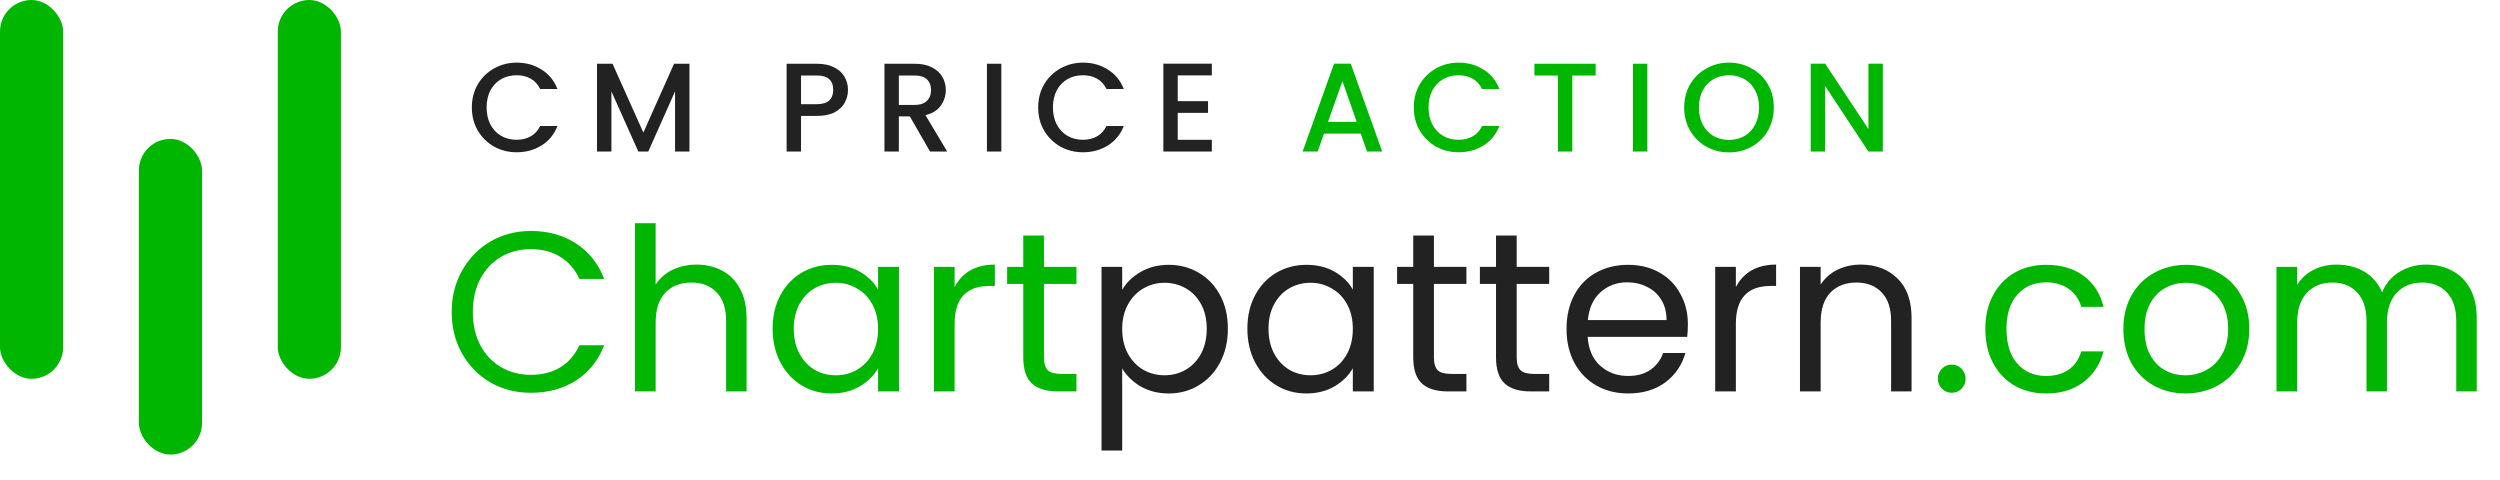
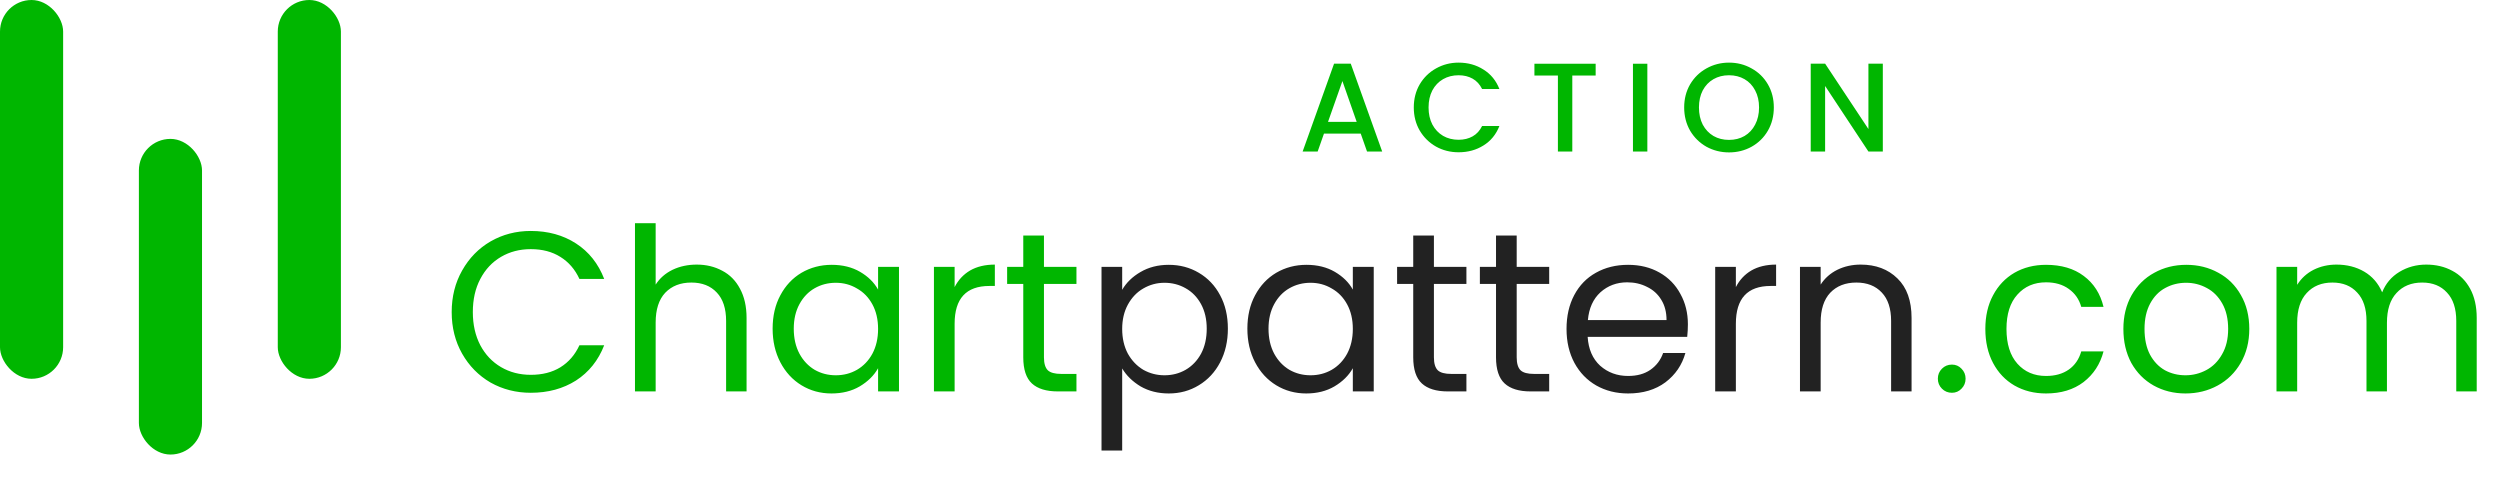
<svg xmlns="http://www.w3.org/2000/svg" width="198" height="38" viewBox="0 0 198 38" fill="none">
  <path d="M35.774 24.718C35.774 23.494 36.05 22.396 36.602 21.424C37.154 20.44 37.904 19.672 38.852 19.12C39.812 18.568 40.874 18.292 42.038 18.292C43.406 18.292 44.6 18.622 45.62 19.282C46.64 19.942 47.384 20.878 47.852 22.09H45.89C45.542 21.334 45.038 20.752 44.378 20.344C43.73 19.936 42.95 19.732 42.038 19.732C41.162 19.732 40.376 19.936 39.68 20.344C38.984 20.752 38.438 21.334 38.042 22.09C37.646 22.834 37.448 23.71 37.448 24.718C37.448 25.714 37.646 26.59 38.042 27.346C38.438 28.09 38.984 28.666 39.68 29.074C40.376 29.482 41.162 29.686 42.038 29.686C42.95 29.686 43.73 29.488 44.378 29.092C45.038 28.684 45.542 28.102 45.89 27.346H47.852C47.384 28.546 46.64 29.476 45.62 30.136C44.6 30.784 43.406 31.108 42.038 31.108C40.874 31.108 39.812 30.838 38.852 30.298C37.904 29.746 37.154 28.984 36.602 28.012C36.05 27.04 35.774 25.942 35.774 24.718ZM55.186 20.956C55.93 20.956 56.602 21.118 57.202 21.442C57.802 21.754 58.27 22.228 58.606 22.864C58.954 23.5 59.128 24.274 59.128 25.186V31H57.508V25.42C57.508 24.436 57.262 23.686 56.77 23.17C56.278 22.642 55.606 22.378 54.754 22.378C53.89 22.378 53.2 22.648 52.684 23.188C52.18 23.728 51.928 24.514 51.928 25.546V31H50.29V17.68H51.928V22.54C52.252 22.036 52.696 21.646 53.26 21.37C53.836 21.094 54.478 20.956 55.186 20.956ZM61.192 26.032C61.192 25.024 61.396 24.142 61.804 23.386C62.212 22.618 62.77 22.024 63.478 21.604C64.198 21.184 64.996 20.974 65.872 20.974C66.736 20.974 67.486 21.16 68.122 21.532C68.758 21.904 69.232 22.372 69.544 22.936V21.136H71.2V31H69.544V29.164C69.22 29.74 68.734 30.22 68.086 30.604C67.45 30.976 66.706 31.162 65.854 31.162C64.978 31.162 64.186 30.946 63.478 30.514C62.77 30.082 62.212 29.476 61.804 28.696C61.396 27.916 61.192 27.028 61.192 26.032ZM69.544 26.05C69.544 25.306 69.394 24.658 69.094 24.106C68.794 23.554 68.386 23.134 67.87 22.846C67.366 22.546 66.808 22.396 66.196 22.396C65.584 22.396 65.026 22.54 64.522 22.828C64.018 23.116 63.616 23.536 63.316 24.088C63.016 24.64 62.866 25.288 62.866 26.032C62.866 26.788 63.016 27.448 63.316 28.012C63.616 28.564 64.018 28.99 64.522 29.29C65.026 29.578 65.584 29.722 66.196 29.722C66.808 29.722 67.366 29.578 67.87 29.29C68.386 28.99 68.794 28.564 69.094 28.012C69.394 27.448 69.544 26.794 69.544 26.05ZM75.606 22.738C75.894 22.174 76.302 21.736 76.83 21.424C77.37 21.112 78.024 20.956 78.792 20.956V22.648H78.36C76.524 22.648 75.606 23.644 75.606 25.636V31H73.968V21.136H75.606V22.738ZM82.681 22.486V28.3C82.681 28.78 82.783 29.122 82.987 29.326C83.191 29.518 83.545 29.614 84.049 29.614H85.255V31H83.779C82.867 31 82.183 30.79 81.727 30.37C81.271 29.95 81.043 29.26 81.043 28.3V22.486H79.765V21.136H81.043V18.652H82.681V21.136H85.255V22.486H82.681ZM154.594 31.108C154.282 31.108 154.018 31 153.802 30.784C153.586 30.568 153.478 30.304 153.478 29.992C153.478 29.68 153.586 29.416 153.802 29.2C154.018 28.984 154.282 28.876 154.594 28.876C154.894 28.876 155.146 28.984 155.35 29.2C155.566 29.416 155.674 29.68 155.674 29.992C155.674 30.304 155.566 30.568 155.35 30.784C155.146 31 154.894 31.108 154.594 31.108ZM157.239 26.05C157.239 25.03 157.443 24.142 157.851 23.386C158.259 22.618 158.823 22.024 159.543 21.604C160.275 21.184 161.109 20.974 162.045 20.974C163.257 20.974 164.253 21.268 165.033 21.856C165.825 22.444 166.347 23.26 166.599 24.304H164.835C164.667 23.704 164.337 23.23 163.845 22.882C163.365 22.534 162.765 22.36 162.045 22.36C161.109 22.36 160.353 22.684 159.777 23.332C159.201 23.968 158.913 24.874 158.913 26.05C158.913 27.238 159.201 28.156 159.777 28.804C160.353 29.452 161.109 29.776 162.045 29.776C162.765 29.776 163.365 29.608 163.845 29.272C164.325 28.936 164.655 28.456 164.835 27.832H166.599C166.335 28.84 165.807 29.65 165.015 30.262C164.223 30.862 163.233 31.162 162.045 31.162C161.109 31.162 160.275 30.952 159.543 30.532C158.823 30.112 158.259 29.518 157.851 28.75C157.443 27.982 157.239 27.082 157.239 26.05ZM173.086 31.162C172.162 31.162 171.322 30.952 170.566 30.532C169.822 30.112 169.234 29.518 168.802 28.75C168.382 27.97 168.172 27.07 168.172 26.05C168.172 25.042 168.388 24.154 168.82 23.386C169.264 22.606 169.864 22.012 170.62 21.604C171.376 21.184 172.222 20.974 173.158 20.974C174.094 20.974 174.94 21.184 175.696 21.604C176.452 22.012 177.046 22.6 177.478 23.368C177.922 24.136 178.144 25.03 178.144 26.05C178.144 27.07 177.916 27.97 177.46 28.75C177.016 29.518 176.41 30.112 175.642 30.532C174.874 30.952 174.022 31.162 173.086 31.162ZM173.086 29.722C173.674 29.722 174.226 29.584 174.742 29.308C175.258 29.032 175.672 28.618 175.984 28.066C176.308 27.514 176.47 26.842 176.47 26.05C176.47 25.258 176.314 24.586 176.002 24.034C175.69 23.482 175.282 23.074 174.778 22.81C174.274 22.534 173.728 22.396 173.14 22.396C172.54 22.396 171.988 22.534 171.484 22.81C170.992 23.074 170.596 23.482 170.296 24.034C169.996 24.586 169.846 25.258 169.846 26.05C169.846 26.854 169.99 27.532 170.278 28.084C170.578 28.636 170.974 29.05 171.466 29.326C171.958 29.59 172.498 29.722 173.086 29.722ZM192.16 20.956C192.928 20.956 193.612 21.118 194.212 21.442C194.812 21.754 195.286 22.228 195.634 22.864C195.982 23.5 196.156 24.274 196.156 25.186V31H194.536V25.42C194.536 24.436 194.29 23.686 193.798 23.17C193.318 22.642 192.664 22.378 191.836 22.378C190.984 22.378 190.306 22.654 189.802 23.206C189.298 23.746 189.046 24.532 189.046 25.564V31H187.426V25.42C187.426 24.436 187.18 23.686 186.688 23.17C186.208 22.642 185.554 22.378 184.726 22.378C183.874 22.378 183.196 22.654 182.692 23.206C182.188 23.746 181.936 24.532 181.936 25.564V31H180.298V21.136H181.936V22.558C182.26 22.042 182.692 21.646 183.232 21.37C183.784 21.094 184.39 20.956 185.05 20.956C185.878 20.956 186.61 21.142 187.246 21.514C187.882 21.886 188.356 22.432 188.668 23.152C188.944 22.456 189.4 21.916 190.036 21.532C190.672 21.148 191.38 20.956 192.16 20.956Z" fill="#00B600" />
  <path d="M88.877 22.954C89.201 22.39 89.681 21.922 90.317 21.55C90.966 21.166 91.716 20.974 92.567 20.974C93.444 20.974 94.236 21.184 94.944 21.604C95.663 22.024 96.228 22.618 96.635 23.386C97.043 24.142 97.248 25.024 97.248 26.032C97.248 27.028 97.043 27.916 96.635 28.696C96.228 29.476 95.663 30.082 94.944 30.514C94.236 30.946 93.444 31.162 92.567 31.162C91.728 31.162 90.984 30.976 90.335 30.604C89.7 30.22 89.213 29.746 88.877 29.182V35.68H87.24V21.136H88.877V22.954ZM95.573 26.032C95.573 25.288 95.424 24.64 95.124 24.088C94.823 23.536 94.415 23.116 93.9 22.828C93.395 22.54 92.838 22.396 92.225 22.396C91.626 22.396 91.067 22.546 90.552 22.846C90.047 23.134 89.639 23.56 89.328 24.124C89.028 24.676 88.877 25.318 88.877 26.05C88.877 26.794 89.028 27.448 89.328 28.012C89.639 28.564 90.047 28.99 90.552 29.29C91.067 29.578 91.626 29.722 92.225 29.722C92.838 29.722 93.395 29.578 93.9 29.29C94.415 28.99 94.823 28.564 95.124 28.012C95.424 27.448 95.573 26.788 95.573 26.032ZM98.792 26.032C98.792 25.024 98.996 24.142 99.404 23.386C99.812 22.618 100.37 22.024 101.078 21.604C101.798 21.184 102.596 20.974 103.472 20.974C104.336 20.974 105.086 21.16 105.722 21.532C106.358 21.904 106.832 22.372 107.144 22.936V21.136H108.8V31H107.144V29.164C106.82 29.74 106.334 30.22 105.686 30.604C105.05 30.976 104.306 31.162 103.454 31.162C102.578 31.162 101.786 30.946 101.078 30.514C100.37 30.082 99.812 29.476 99.404 28.696C98.996 27.916 98.792 27.028 98.792 26.032ZM107.144 26.05C107.144 25.306 106.994 24.658 106.694 24.106C106.394 23.554 105.986 23.134 105.47 22.846C104.966 22.546 104.408 22.396 103.796 22.396C103.184 22.396 102.626 22.54 102.122 22.828C101.618 23.116 101.216 23.536 100.916 24.088C100.616 24.64 100.466 25.288 100.466 26.032C100.466 26.788 100.616 27.448 100.916 28.012C101.216 28.564 101.618 28.99 102.122 29.29C102.626 29.578 103.184 29.722 103.796 29.722C104.408 29.722 104.966 29.578 105.47 29.29C105.986 28.99 106.394 28.564 106.694 28.012C106.994 27.448 107.144 26.794 107.144 26.05ZM113.566 22.486V28.3C113.566 28.78 113.668 29.122 113.872 29.326C114.076 29.518 114.43 29.614 114.934 29.614H116.14V31H114.664C113.752 31 113.068 30.79 112.612 30.37C112.156 29.95 111.928 29.26 111.928 28.3V22.486H110.65V21.136H111.928V18.652H113.566V21.136H116.14V22.486H113.566ZM120.122 22.486V28.3C120.122 28.78 120.224 29.122 120.428 29.326C120.632 29.518 120.986 29.614 121.49 29.614H122.696V31H121.22C120.308 31 119.624 30.79 119.168 30.37C118.712 29.95 118.484 29.26 118.484 28.3V22.486H117.206V21.136H118.484V18.652H120.122V21.136H122.696V22.486H120.122ZM133.681 25.69C133.681 26.002 133.663 26.332 133.627 26.68H125.743C125.803 27.652 126.133 28.414 126.733 28.966C127.345 29.506 128.083 29.776 128.947 29.776C129.655 29.776 130.243 29.614 130.711 29.29C131.191 28.954 131.527 28.51 131.719 27.958H133.483C133.219 28.906 132.691 29.68 131.899 30.28C131.107 30.868 130.123 31.162 128.947 31.162C128.011 31.162 127.171 30.952 126.427 30.532C125.695 30.112 125.119 29.518 124.699 28.75C124.279 27.97 124.069 27.07 124.069 26.05C124.069 25.03 124.273 24.136 124.681 23.368C125.089 22.6 125.659 22.012 126.391 21.604C127.135 21.184 127.987 20.974 128.947 20.974C129.883 20.974 130.711 21.178 131.431 21.586C132.151 21.994 132.703 22.558 133.087 23.278C133.483 23.986 133.681 24.79 133.681 25.69ZM131.989 25.348C131.989 24.724 131.851 24.19 131.575 23.746C131.299 23.29 130.921 22.948 130.441 22.72C129.973 22.48 129.451 22.36 128.875 22.36C128.047 22.36 127.339 22.624 126.751 23.152C126.175 23.68 125.845 24.412 125.761 25.348H131.989ZM137.481 22.738C137.769 22.174 138.177 21.736 138.705 21.424C139.245 21.112 139.899 20.956 140.667 20.956V22.648H140.235C138.399 22.648 137.481 23.644 137.481 25.636V31H135.843V21.136H137.481V22.738ZM147.364 20.956C148.564 20.956 149.536 21.322 150.28 22.054C151.024 22.774 151.396 23.818 151.396 25.186V31H149.776V25.42C149.776 24.436 149.53 23.686 149.038 23.17C148.546 22.642 147.874 22.378 147.022 22.378C146.158 22.378 145.468 22.648 144.952 23.188C144.448 23.728 144.196 24.514 144.196 25.546V31H142.558V21.136H144.196V22.54C144.52 22.036 144.958 21.646 145.51 21.37C146.074 21.094 146.692 20.956 147.364 20.956Z" fill="#222222" />
-   <path d="M37.37 8.51C37.37 7.83 37.527 7.22 37.84 6.68C38.16 6.14 38.59 5.72 39.13 5.42C39.677 5.113 40.273 4.96 40.92 4.96C41.66 4.96 42.317 5.143 42.89 5.51C43.47 5.87 43.89 6.383 44.15 7.05H42.78C42.6 6.683 42.35 6.41 42.03 6.23C41.71 6.05 41.34 5.96 40.92 5.96C40.46 5.96 40.05 6.063 39.69 6.27C39.33 6.477 39.047 6.773 38.84 7.16C38.64 7.547 38.54 7.997 38.54 8.51C38.54 9.023 38.64 9.473 38.84 9.86C39.047 10.247 39.33 10.547 39.69 10.76C40.05 10.967 40.46 11.07 40.92 11.07C41.34 11.07 41.71 10.98 42.03 10.8C42.35 10.62 42.6 10.347 42.78 9.98H44.15C43.89 10.647 43.47 11.16 42.89 11.52C42.317 11.88 41.66 12.06 40.92 12.06C40.267 12.06 39.67 11.91 39.13 11.61C38.59 11.303 38.16 10.88 37.84 10.34C37.527 9.8 37.37 9.19 37.37 8.51ZM54.604 5.05V12H53.464V7.24L51.344 12H50.554L48.424 7.24V12H47.284V5.05H48.514L50.954 10.5L53.384 5.05H54.604ZM67.16 7.12C67.16 7.473 67.077 7.807 66.91 8.12C66.744 8.433 66.477 8.69 66.11 8.89C65.744 9.083 65.274 9.18 64.7 9.18H63.44V12H62.3V5.05H64.7C65.234 5.05 65.684 5.143 66.05 5.33C66.424 5.51 66.7 5.757 66.88 6.07C67.067 6.383 67.16 6.733 67.16 7.12ZM64.7 8.25C65.134 8.25 65.457 8.153 65.67 7.96C65.884 7.76 65.99 7.48 65.99 7.12C65.99 6.36 65.56 5.98 64.7 5.98H63.44V8.25H64.7ZM73.658 12L72.058 9.22H71.188V12H70.048V5.05H72.448C72.981 5.05 73.431 5.143 73.798 5.33C74.171 5.517 74.448 5.767 74.628 6.08C74.814 6.393 74.908 6.743 74.908 7.13C74.908 7.583 74.774 7.997 74.508 8.37C74.248 8.737 73.844 8.987 73.298 9.12L75.018 12H73.658ZM71.188 8.31H72.448C72.874 8.31 73.194 8.203 73.408 7.99C73.628 7.777 73.738 7.49 73.738 7.13C73.738 6.77 73.631 6.49 73.418 6.29C73.204 6.083 72.881 5.98 72.448 5.98H71.188V8.31ZM79.306 5.05V12H78.166V5.05H79.306ZM82.223 8.51C82.223 7.83 82.379 7.22 82.693 6.68C83.013 6.14 83.443 5.72 83.983 5.42C84.529 5.113 85.126 4.96 85.773 4.96C86.513 4.96 87.169 5.143 87.743 5.51C88.323 5.87 88.743 6.383 89.003 7.05H87.633C87.453 6.683 87.203 6.41 86.883 6.23C86.563 6.05 86.193 5.96 85.773 5.96C85.313 5.96 84.903 6.063 84.543 6.27C84.183 6.477 83.899 6.773 83.693 7.16C83.493 7.547 83.393 7.997 83.393 8.51C83.393 9.023 83.493 9.473 83.693 9.86C83.899 10.247 84.183 10.547 84.543 10.76C84.903 10.967 85.313 11.07 85.773 11.07C86.193 11.07 86.563 10.98 86.883 10.8C87.203 10.62 87.453 10.347 87.633 9.98H89.003C88.743 10.647 88.323 11.16 87.743 11.52C87.169 11.88 86.513 12.06 85.773 12.06C85.119 12.06 84.523 11.91 83.983 11.61C83.443 11.303 83.013 10.88 82.693 10.34C82.379 9.8 82.223 9.19 82.223 8.51ZM93.277 5.97V8.01H95.677V8.94H93.277V11.07H95.977V12H92.137V5.04H95.977V5.97H93.277Z" fill="#222222" />
  <path d="M107.769 10.58H104.859L104.359 12H103.169L105.659 5.04H106.979L109.469 12H108.269L107.769 10.58ZM107.449 9.65L106.319 6.42L105.179 9.65H107.449ZM111.972 8.51C111.972 7.83 112.128 7.22 112.442 6.68C112.762 6.14 113.192 5.72 113.732 5.42C114.278 5.113 114.875 4.96 115.522 4.96C116.262 4.96 116.918 5.143 117.492 5.51C118.072 5.87 118.492 6.383 118.752 7.05H117.382C117.202 6.683 116.952 6.41 116.632 6.23C116.312 6.05 115.942 5.96 115.522 5.96C115.062 5.96 114.652 6.063 114.292 6.27C113.932 6.477 113.648 6.773 113.442 7.16C113.242 7.547 113.142 7.997 113.142 8.51C113.142 9.023 113.242 9.473 113.442 9.86C113.648 10.247 113.932 10.547 114.292 10.76C114.652 10.967 115.062 11.07 115.522 11.07C115.942 11.07 116.312 10.98 116.632 10.8C116.952 10.62 117.202 10.347 117.382 9.98H118.752C118.492 10.647 118.072 11.16 117.492 11.52C116.918 11.88 116.262 12.06 115.522 12.06C114.868 12.06 114.272 11.91 113.732 11.61C113.192 11.303 112.762 10.88 112.442 10.34C112.128 9.8 111.972 9.19 111.972 8.51ZM126.376 5.05V5.98H124.526V12H123.386V5.98H121.526V5.05H126.376ZM130.47 5.05V12H129.33V5.05H130.47ZM136.937 12.07C136.291 12.07 135.694 11.92 135.147 11.62C134.607 11.313 134.177 10.89 133.857 10.35C133.544 9.803 133.387 9.19 133.387 8.51C133.387 7.83 133.544 7.22 133.857 6.68C134.177 6.14 134.607 5.72 135.147 5.42C135.694 5.113 136.291 4.96 136.937 4.96C137.591 4.96 138.187 5.113 138.727 5.42C139.274 5.72 139.704 6.14 140.017 6.68C140.331 7.22 140.487 7.83 140.487 8.51C140.487 9.19 140.331 9.803 140.017 10.35C139.704 10.89 139.274 11.313 138.727 11.62C138.187 11.92 137.591 12.07 136.937 12.07ZM136.937 11.08C137.397 11.08 137.807 10.977 138.167 10.77C138.527 10.557 138.807 10.257 139.007 9.87C139.214 9.477 139.317 9.023 139.317 8.51C139.317 7.997 139.214 7.547 139.007 7.16C138.807 6.773 138.527 6.477 138.167 6.27C137.807 6.063 137.397 5.96 136.937 5.96C136.477 5.96 136.067 6.063 135.707 6.27C135.347 6.477 135.064 6.773 134.857 7.16C134.657 7.547 134.557 7.997 134.557 8.51C134.557 9.023 134.657 9.477 134.857 9.87C135.064 10.257 135.347 10.557 135.707 10.77C136.067 10.977 136.477 11.08 136.937 11.08ZM149.119 12H147.979L144.549 6.81V12H143.409V5.04H144.549L147.979 10.22V5.04H149.119V12Z" fill="#00B600" />
  <rect width="5" height="30" rx="2.5" fill="#00B600" />
  <rect x="11" y="11" width="5" height="25" rx="2.5" fill="#00B600" />
  <rect x="22" width="5" height="30" rx="2.5" fill="#00B600" />
</svg>